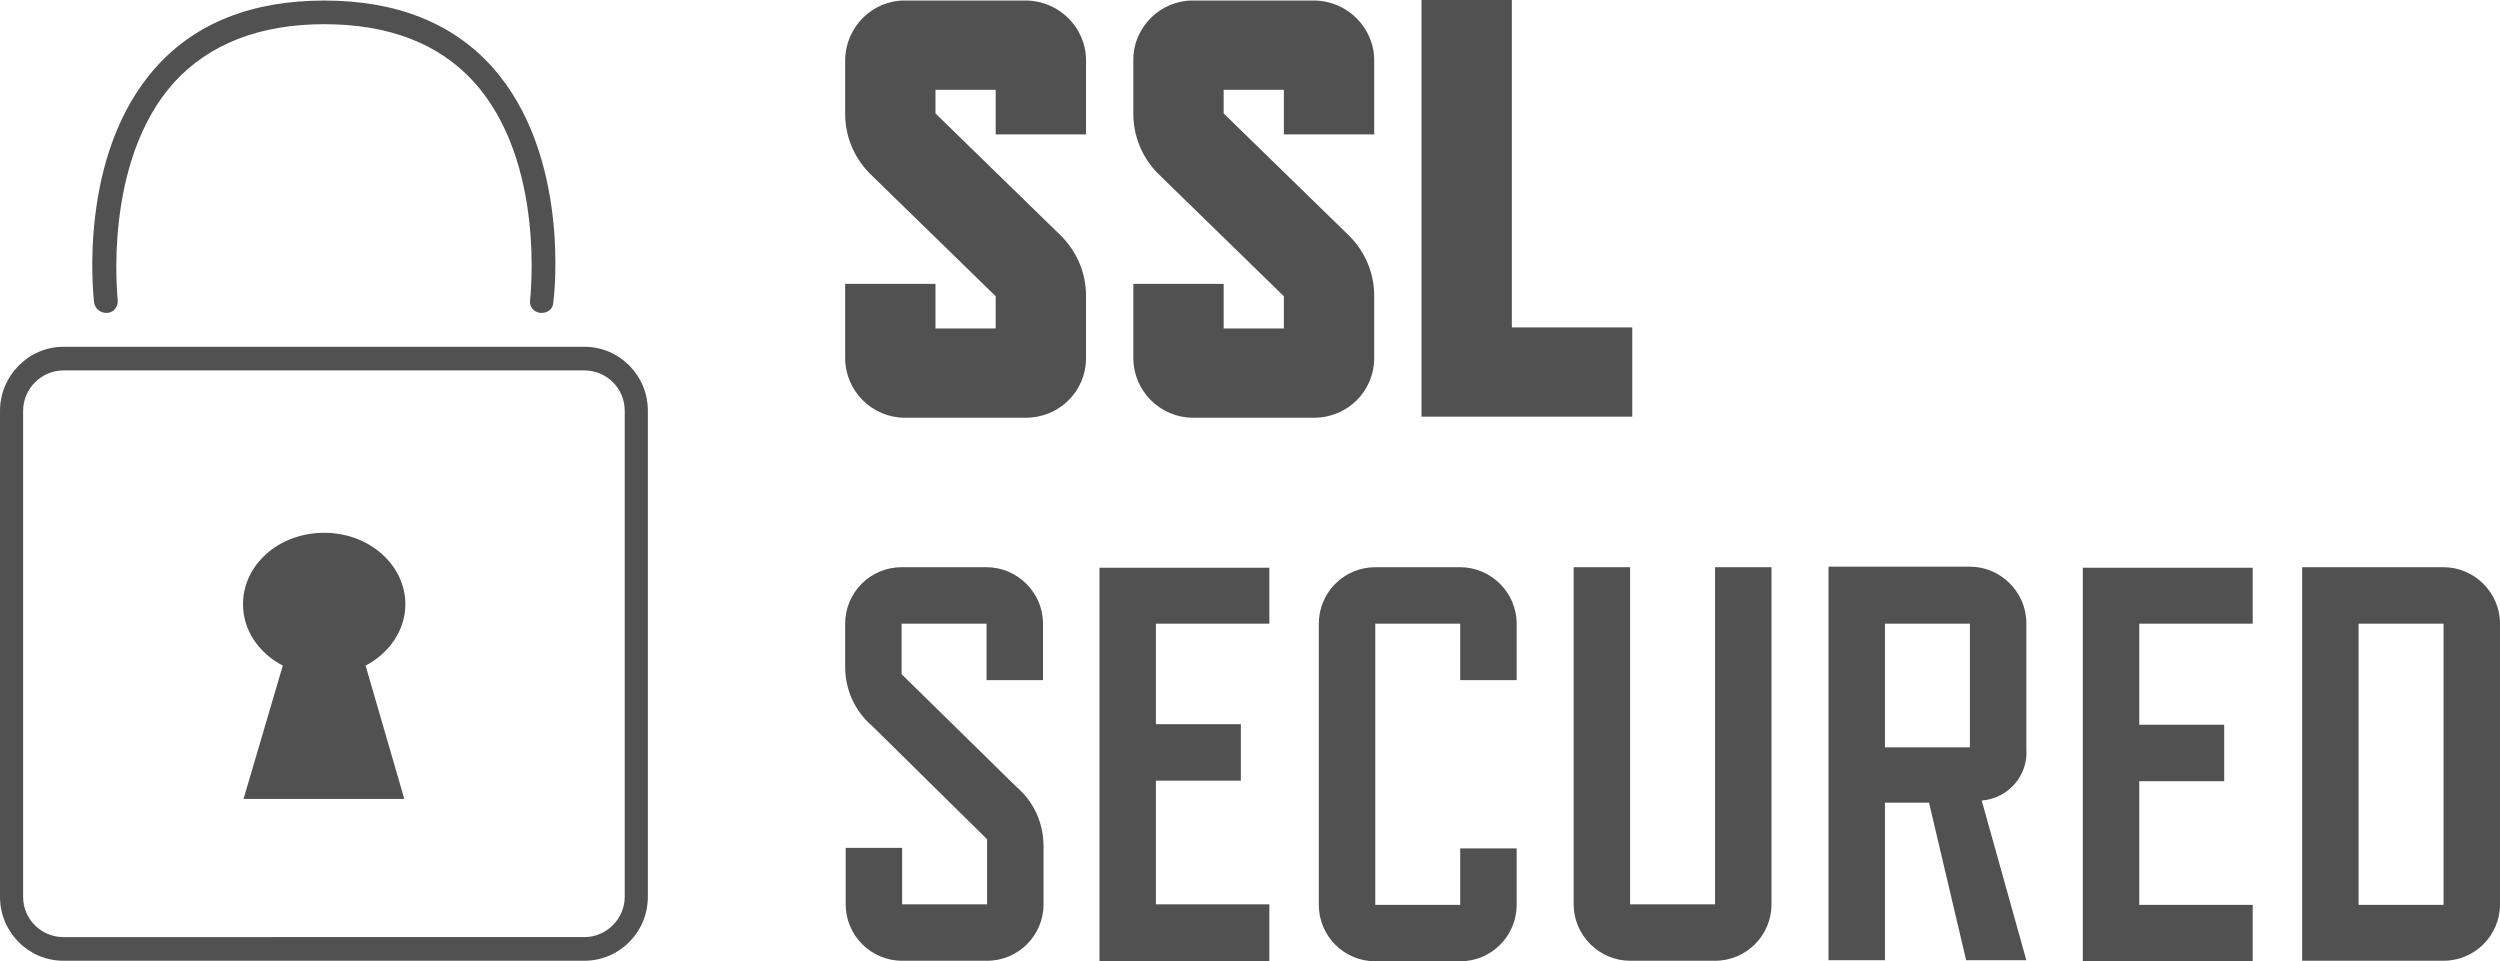
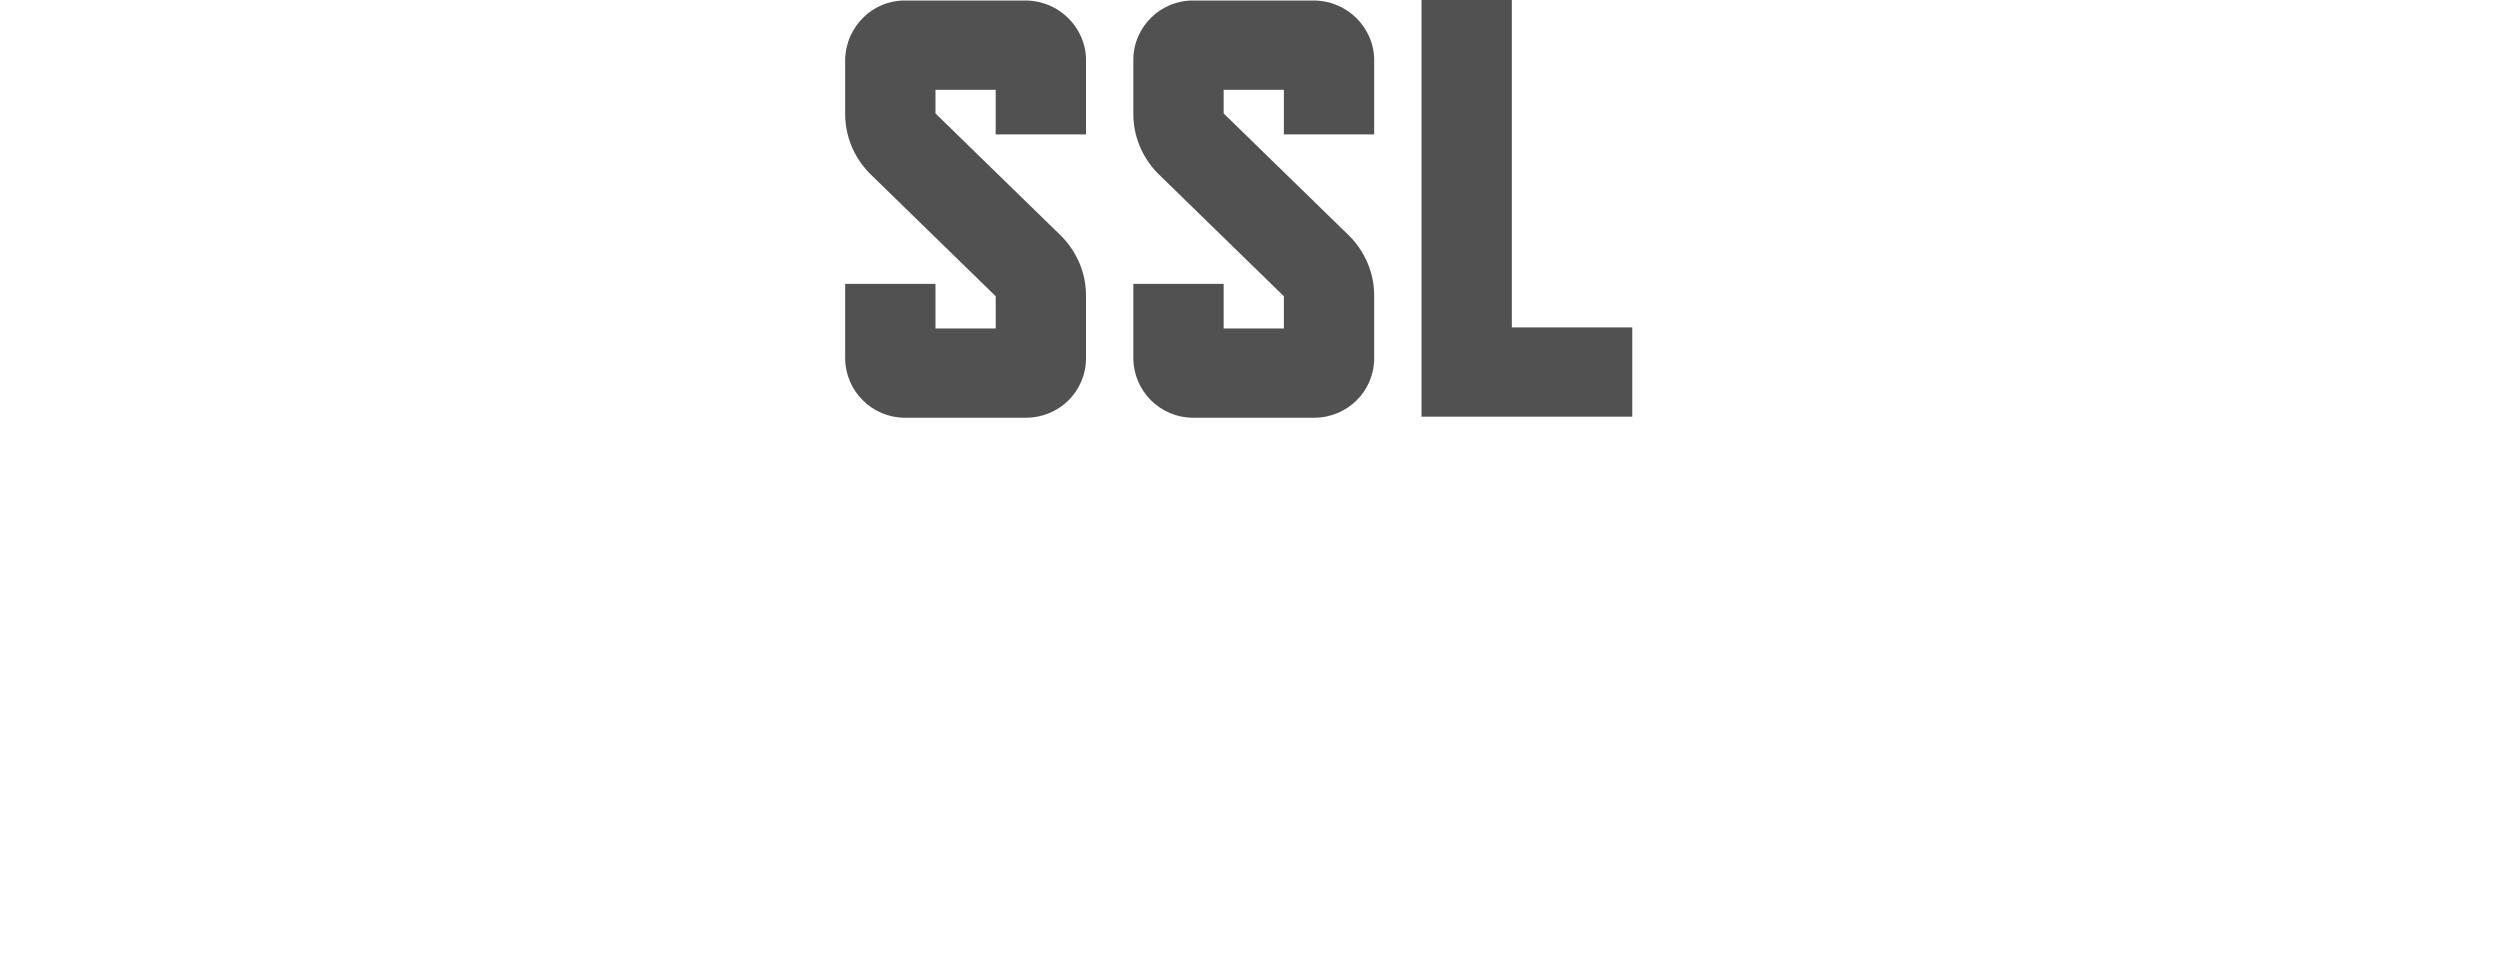
<svg xmlns="http://www.w3.org/2000/svg" id="_Шар_2" data-name="Шар 2" viewBox="0 0 465 178.8">
  <defs>
    <style>
      .cls-1 {
        fill: none;
      }

      .cls-2 {
        fill: #515151;
      }
    </style>
  </defs>
  <g id="_Шар_1-2" data-name="Шар 1">
    <g>
-       <path id="rectangle" class="cls-1" d="M9.7,69.1H107.2c5.3,0,9.7,4.3,9.7,9.7v90.2c0,5.3-4.3,9.7-9.7,9.7H9.7C4.4,178.7,0,174.4,0,169V78.7c0-5.3,4.4-9.6,9.7-9.6Z" />
-       <path class="cls-2" d="M108.7,178.7H11.8c-6.5,0-11.8-5.3-11.8-11.9V76.4c0-6.5,5.3-11.9,11.8-11.9H108.7c6.5,0,11.8,5.3,11.8,11.9v90.4c0,6.6-5.3,11.9-11.8,11.9ZM11.8,68.9c-4.1,0-7.5,3.4-7.5,7.5v90.4c0,4.2,3.4,7.5,7.5,7.5H108.7c4.1,0,7.5-3.4,7.5-7.5V76.4c0-4.2-3.4-7.5-7.5-7.5H11.8Z" />
      <path id="upper" class="cls-1" d="M19,56.2S12.5,2.7,58.6,2.7s39.5,53.5,39.5,53.5" />
-       <path class="cls-2" d="M100.8,58.2h-.3c-1.2-.1-2.1-1.2-1.9-2.4,0-.3,3-25.6-10.4-40.5-6.5-7.2-15.9-10.8-27.9-10.8s-21.4,3.7-27.9,10.8c-13.4,14.9-10.5,40.3-10.5,40.5,.1,1.2-.7,2.3-1.9,2.4-1.2,.1-2.3-.7-2.5-1.9-.1-1.1-3.2-27.5,11.6-43.9C36.5,4.2,47,.1,60.3,.1s23.8,4.1,31.2,12.3c14.7,16.4,11.6,42.8,11.4,43.9,0,1.1-1,1.9-2.1,1.9Z" />
-       <path class="cls-2" d="M68,123.8c4.4-2.3,7.4-6.6,7.4-11.4,0-7.3-6.7-13.3-15.1-13.3s-15.1,5.9-15.1,13.3c0,4.9,3,9.1,7.4,11.4l-7.3,24.8h29.9l-7.2-24.8h0Z" />
      <path id="SSL-2" class="cls-2" d="M174,21.1v-4.4h11.2v8.3h16.8V11.2c0-6.1-5.1-11.1-11.2-11.1h-22.4c-6.1-.1-11.1,4.9-11.2,11v10.1c0,4.1,1.6,8,4.5,11l23.5,22.9v6h-11.2v-8.3h-16.8v13.8c0,6.1,5,11.1,11.1,11.1h22.5c6.2,0,11.2-4.9,11.2-11.1v-11.6c0-4.1-1.6-8-4.5-11l-23.5-22.9Zm53.6,0v-4.4h11.2v8.3h16.8V11.2c0-6.1-5.1-11.1-11.2-11.1h-22.4c-6.1-.1-11.2,4.9-11.2,11v10.1c0,4.1,1.6,8,4.5,11l23.5,22.9v6h-11.2v-8.3h-16.8v13.8c0,6.1,5,11.1,11.1,11.1h22.5c6.2,0,11.2-4.9,11.2-11.1v-11.6c0-4.1-1.6-8-4.5-11l-23.5-22.9Zm76,39.8h-22.4V0h-16.8V77.5h39.2v-16.6h0Z" />
-       <path id="secured" class="cls-2" d="M167.7,125.4v-9.4h15.8v10.5h10.5v-10.5c0-5.8-4.8-10.5-10.5-10.5h-15.8c-5.8,0-10.5,4.7-10.5,10.5v8c0,4.3,1.8,8.3,5.1,11.1l21.3,21v12.1h-15.8v-10.5h-10.5v10.5c0,5.8,4.7,10.5,10.5,10.5h15.8c5.8,0,10.5-4.7,10.5-10.5v-10.8c0-4.3-1.8-8.3-5.1-11.1l-21.3-20.9Zm68.4,42.8h-21.1v-23h15.8v-10.5h-15.8v-18.7h21.1v-10.4h-31.6v73.2h31.6v-10.6Zm46-10.4h-10.5v10.5h-15.8v-52.3h15.8v10.5h10.5v-10.5c0-5.8-4.8-10.5-10.5-10.5h-15.8c-5.8,0-10.5,4.7-10.5,10.5v52.3c0,5.8,4.7,10.5,10.5,10.5h15.8c5.8,0,10.5-4.7,10.5-10.5v-10.5Zm47.4-52.3h-10.5v62.7h-15.8v-62.7h-10.5v62.7c0,5.8,4.8,10.5,10.5,10.5h15.8c5.8,0,10.5-4.7,10.5-10.5v-62.7h0Zm21.1,33.5v-23h15.8v23h-15.8Zm18,9.9c5-.4,8.7-4.7,8.3-9.7v-23.3c0-5.8-4.8-10.5-10.5-10.5h-26.3v73.2h10.5v-29.3h8.2l6.9,29.3h11.2l-8.3-29.7Zm50.4,19.4h-21.1v-23h15.8v-10.5h-15.8v-18.8h21.1v-10.4h-31.6v73.2h31.6v-10.5h0Zm19.7,0v-52.3h15.8v52.3h-15.8Zm26.3-52.3c0-5.8-4.8-10.5-10.5-10.5h-26.3v73.2h26.3c5.8,0,10.5-4.7,10.5-10.5v-52.2h0Z" />
    </g>
  </g>
</svg>